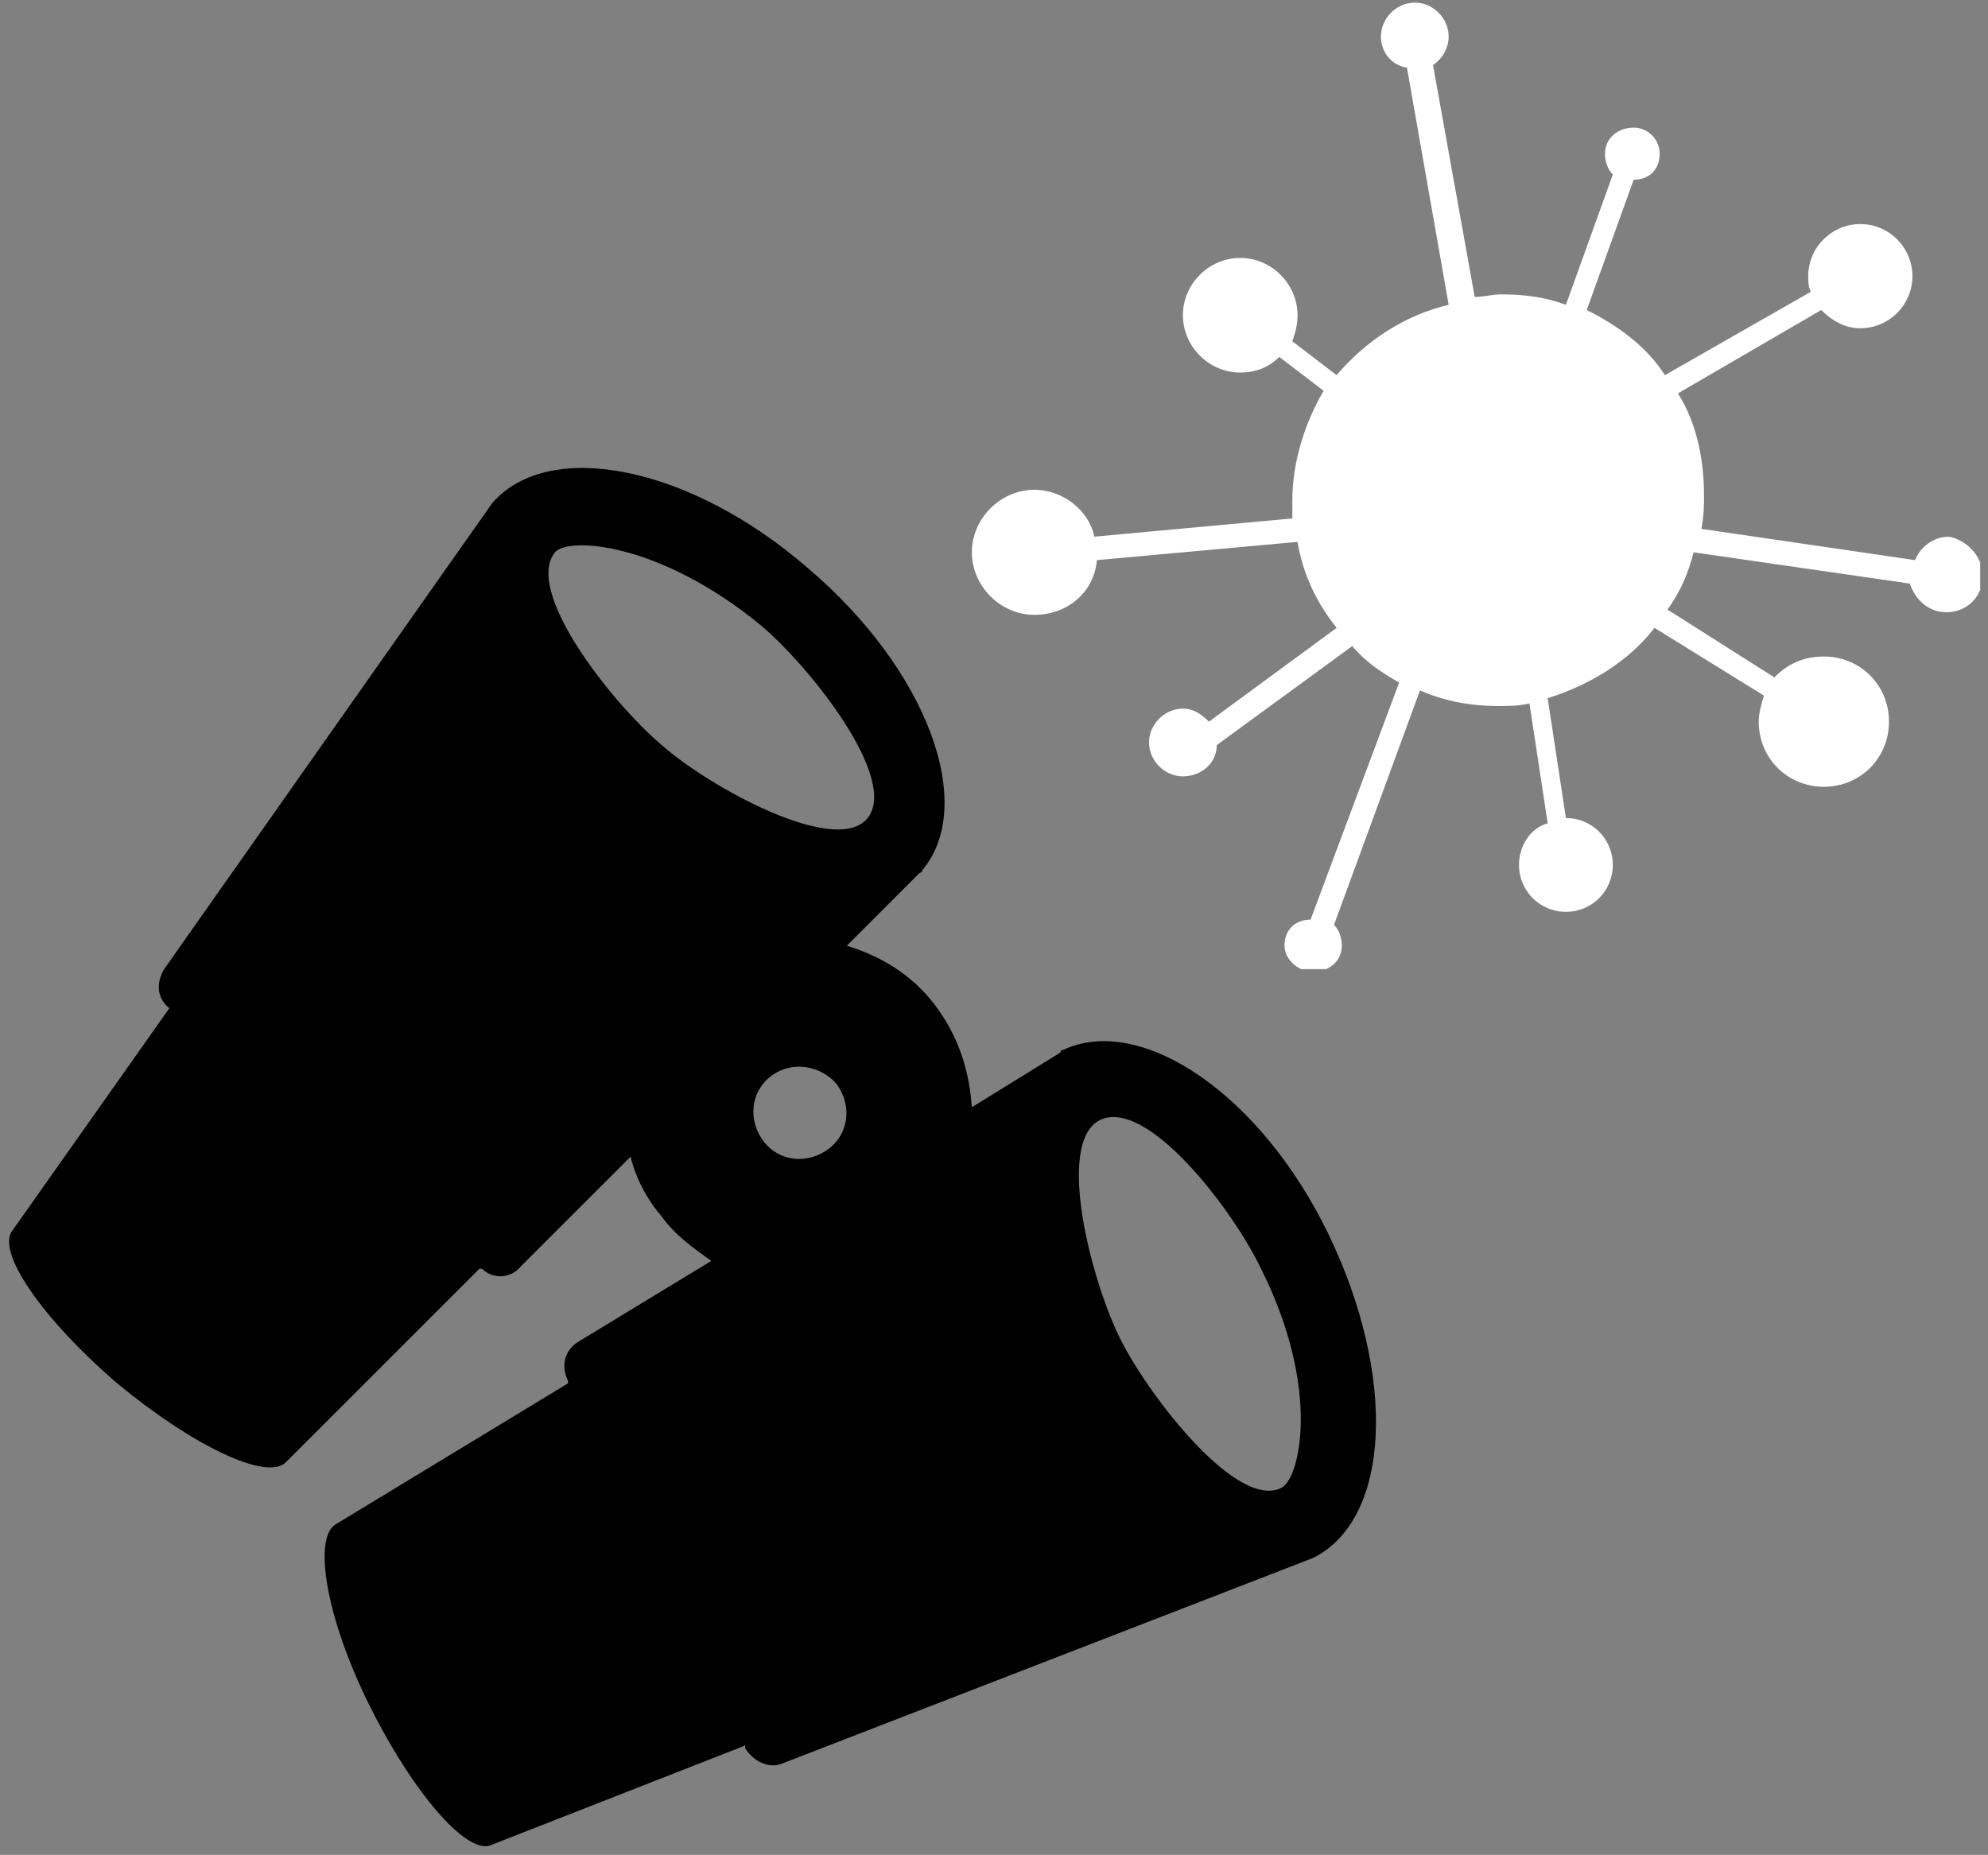
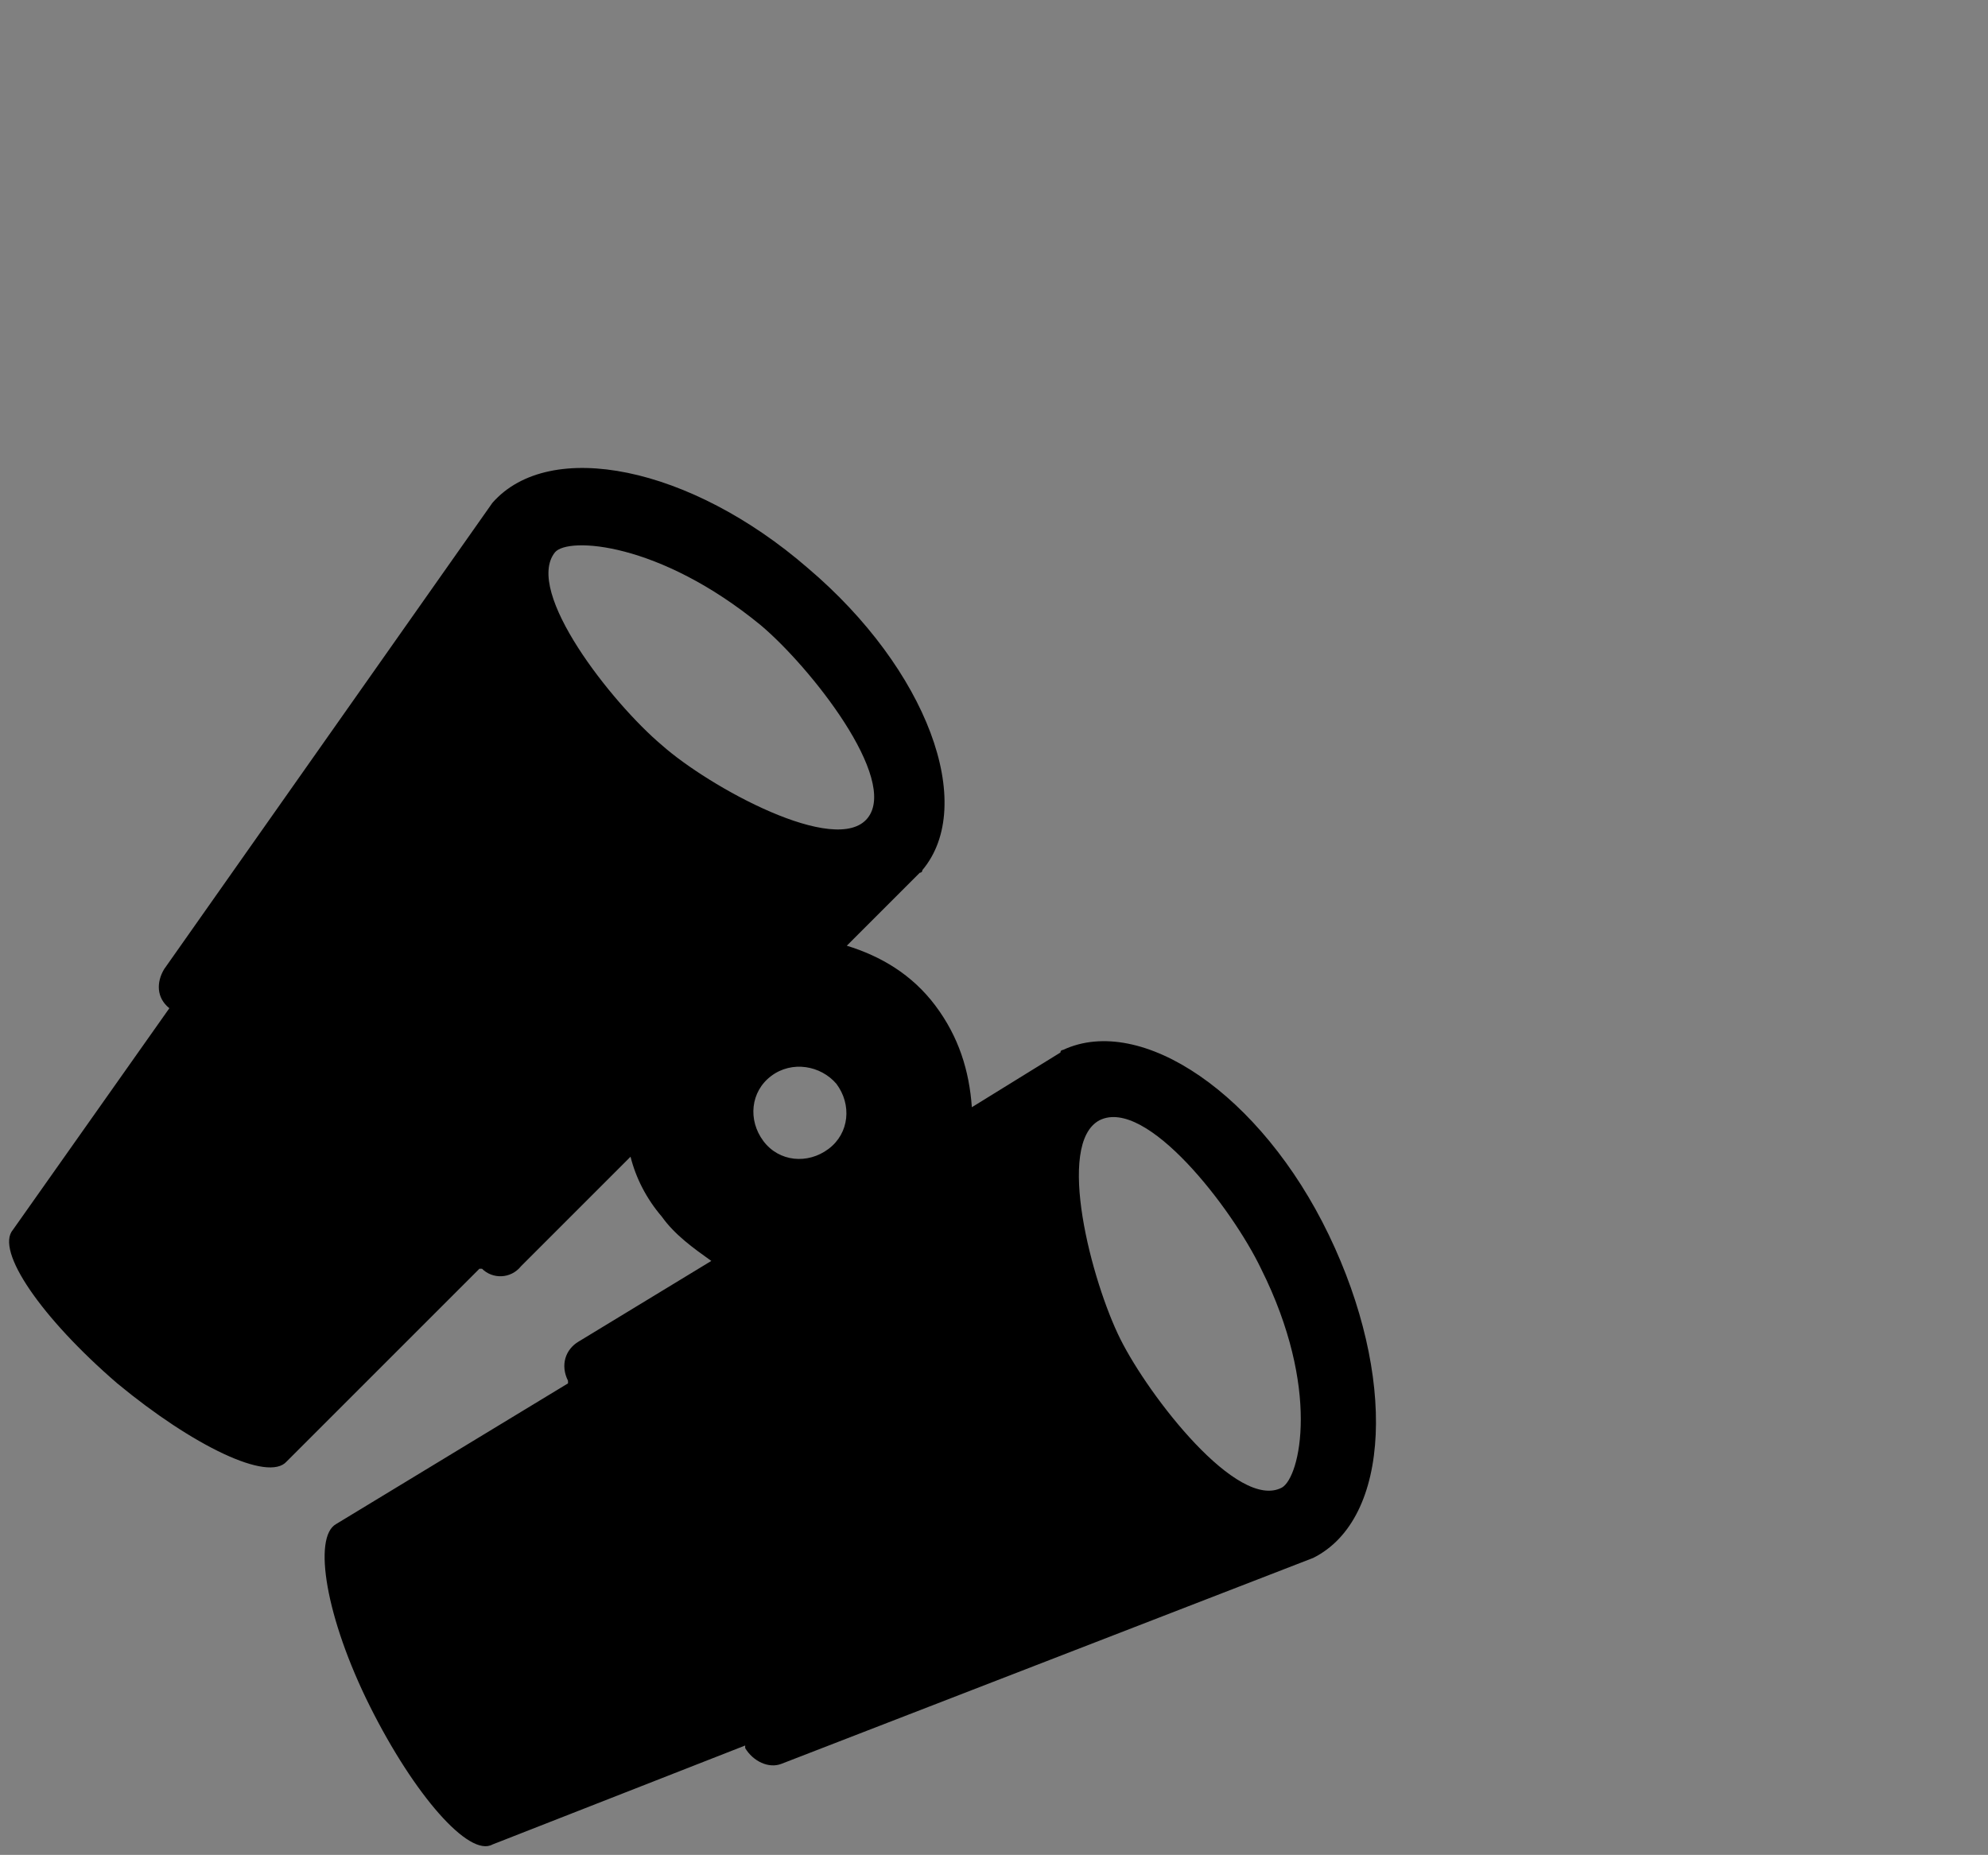
<svg xmlns="http://www.w3.org/2000/svg" xmlns:xlink="http://www.w3.org/1999/xlink" version="1.1" id="Calque_1" x="0px" y="0px" viewBox="0 0 76.3 71.2" style="enable-background:new 0 0 76.3 71.2;" xml:space="preserve">
  <rect x="0" y="0" width="76.3" height="71.2" fill="#808080" stroke="none" />
  <g>
    <defs>
-       <rect id="SVGID_1_" x="37.3" y="0.1" width="38.7" height="37.1" />
-     </defs>
+       </defs>
    <clipPath id="SVGID_2_">
      <use xlink:href="#SVGID_1_" style="overflow:visible;" />
    </clipPath>
-     <path style="clip-path:url(#SVGID_2_);fill:#FFFFFF;" d="M76.1,22.1c0,0.8-0.6,1.4-1.4,1.4c-0.7,0-1.2-0.5-1.4-1.1L65,21.2c-0.2,0.8-0.5,1.5-1,2.2l4.1,2.6   c0.5-0.5,1.1-0.8,1.9-0.8c1.4,0,2.5,1.1,2.5,2.5c0,1.4-1.1,2.5-2.5,2.5c-1.4,0-2.5-1.1-2.5-2.5c0-0.3,0.1-0.7,0.2-1l-4.2-2.6   c-1,1.3-2.5,2.2-4.1,2.7l0.7,4.6c1,0,1.8,0.8,1.8,1.8c0,1-0.8,1.8-1.8,1.8c-1,0-1.8-0.8-1.8-1.8c0-0.7,0.4-1.4,1.1-1.6l-0.7-4.6   c-0.4,0.1-0.8,0.1-1.2,0.1c-1.1,0-2.1-0.2-3-0.6l-3.3,9c0.2,0.2,0.3,0.5,0.3,0.8c0,0.6-0.5,1-1.1,1c-0.6,0-1.1-0.5-1.1-1   c0-0.6,0.4-1,1-1l3.4-9.1c-0.7-0.4-1.3-0.8-1.8-1.4l-5.2,3.8c0,0.7-0.6,1.2-1.3,1.2c-0.7,0-1.3-0.6-1.3-1.3c0-0.7,0.6-1.3,1.3-1.3   c0.4,0,0.7,0.2,1,0.5l4.9-3.6c-0.8-1-1.3-2.1-1.5-3.3l-7.7,0.7c-0.1,1.2-1.1,2.1-2.4,2.1c-1.3,0-2.4-1.1-2.4-2.4   c0-1.3,1.1-2.4,2.4-2.4c1.1,0,2.1,0.8,2.3,1.8l7.6-0.7c0-0.2,0-0.4,0-0.7c0-1.5,0.5-3,1.2-4.2l-1.7-1.3c-0.4,0.4-0.9,0.6-1.5,0.6   c-1.2,0-2.2-1-2.2-2.2c0-1.2,1-2.2,2.2-2.2s2.2,1,2.2,2.2c0,0.4-0.1,0.7-0.2,1l1.7,1.3c1.1-1.3,2.6-2.3,4.3-2.7L54,2.6   C53.4,2.5,53,2,53,1.4c0-0.7,0.6-1.3,1.3-1.3c0.7,0,1.3,0.6,1.3,1.3c0,0.5-0.3,0.9-0.6,1.1l1.6,8.9c0.3,0,0.7-0.1,1-0.1   c0.9,0,1.7,0.1,2.5,0.4l1.8-5c-0.2-0.2-0.3-0.5-0.3-0.8c0-0.6,0.5-1,1.1-1c0.6,0,1,0.5,1,1c0,0.6-0.4,1-1,1l-1.8,5   c1.2,0.6,2.3,1.4,3,2.5l5.6-3.2c-0.1-0.2-0.1-0.4-0.1-0.6c0-1.1,0.9-2,2-2c1.1,0,2,0.9,2,2c0,1.1-0.9,2-2,2c-0.6,0-1.1-0.3-1.5-0.7   l-5.5,3.2c0.7,1.1,1,2.5,1,3.9c0,0.4,0,0.8-0.1,1.3l8.2,1.2c0.2-0.5,0.7-0.9,1.3-0.9C75.4,20.7,76.1,21.3,76.1,22.1" />
  </g>
  <path d="M29.2,24c1.9,1.6,5.3,5.9,4.1,7.4c-1.2,1.5-6.1-1.2-7.9-2.8c-1.9-1.6-5.3-5.9-4.1-7.4C21.8,20.6,25.3,20.8,29.2,24   M32.1,41.6c0.6,0.8,0.5,1.9-0.3,2.5c-0.8,0.6-1.9,0.5-2.5-0.3c-0.6-0.8-0.5-1.9,0.3-2.5C30.4,40.7,31.5,40.9,32.1,41.6 M48.4,48.7  c2.3,4.6,1.5,8,0.8,8.4c-1.7,0.9-5.1-3.5-6.2-5.7c-1.1-2.2-2.5-7.5-0.8-8.4C44,42.1,47.3,46.4,48.4,48.7 M18.9,19.3  C18.9,19.4,18.9,19.4,18.9,19.3L6.3,37.2c-0.3,0.5-0.3,1.1,0.2,1.5l0,0l-6,8.5c-0.7,0.8,1.1,3.4,4,5.9c2.9,2.4,5.8,3.8,6.5,3  l7.4-7.4l0.1,0c0.4,0.4,1.1,0.4,1.5-0.1l4.2-4.2c0.2,0.8,0.6,1.6,1.2,2.3c0.5,0.7,1.2,1.2,1.9,1.7l-5.1,3.1  c-0.5,0.3-0.7,0.9-0.4,1.5l0,0.1l-8.9,5.4c-0.9,0.5-0.4,3.6,1.3,7c1.7,3.4,3.8,5.8,4.7,5.3l9.7-3.8l0,0.1c0.3,0.5,0.9,0.8,1.4,0.6  l20.4-7.9c0,0,0,0,0,0c3-1.5,3.2-7,0.6-12.4c-2.6-5.4-7.2-8.5-10.2-7.1c0,0-0.1,0-0.1,0.1l-3.4,2.1c-0.1-1.4-0.5-2.7-1.4-3.9  c-0.9-1.2-2.1-1.9-3.4-2.3l2.8-2.8c0,0,0.1,0,0.1-0.1c2.1-2.5,0.2-7.7-4.4-11.6C26.5,17.9,21.1,16.8,18.9,19.3" />
</svg>